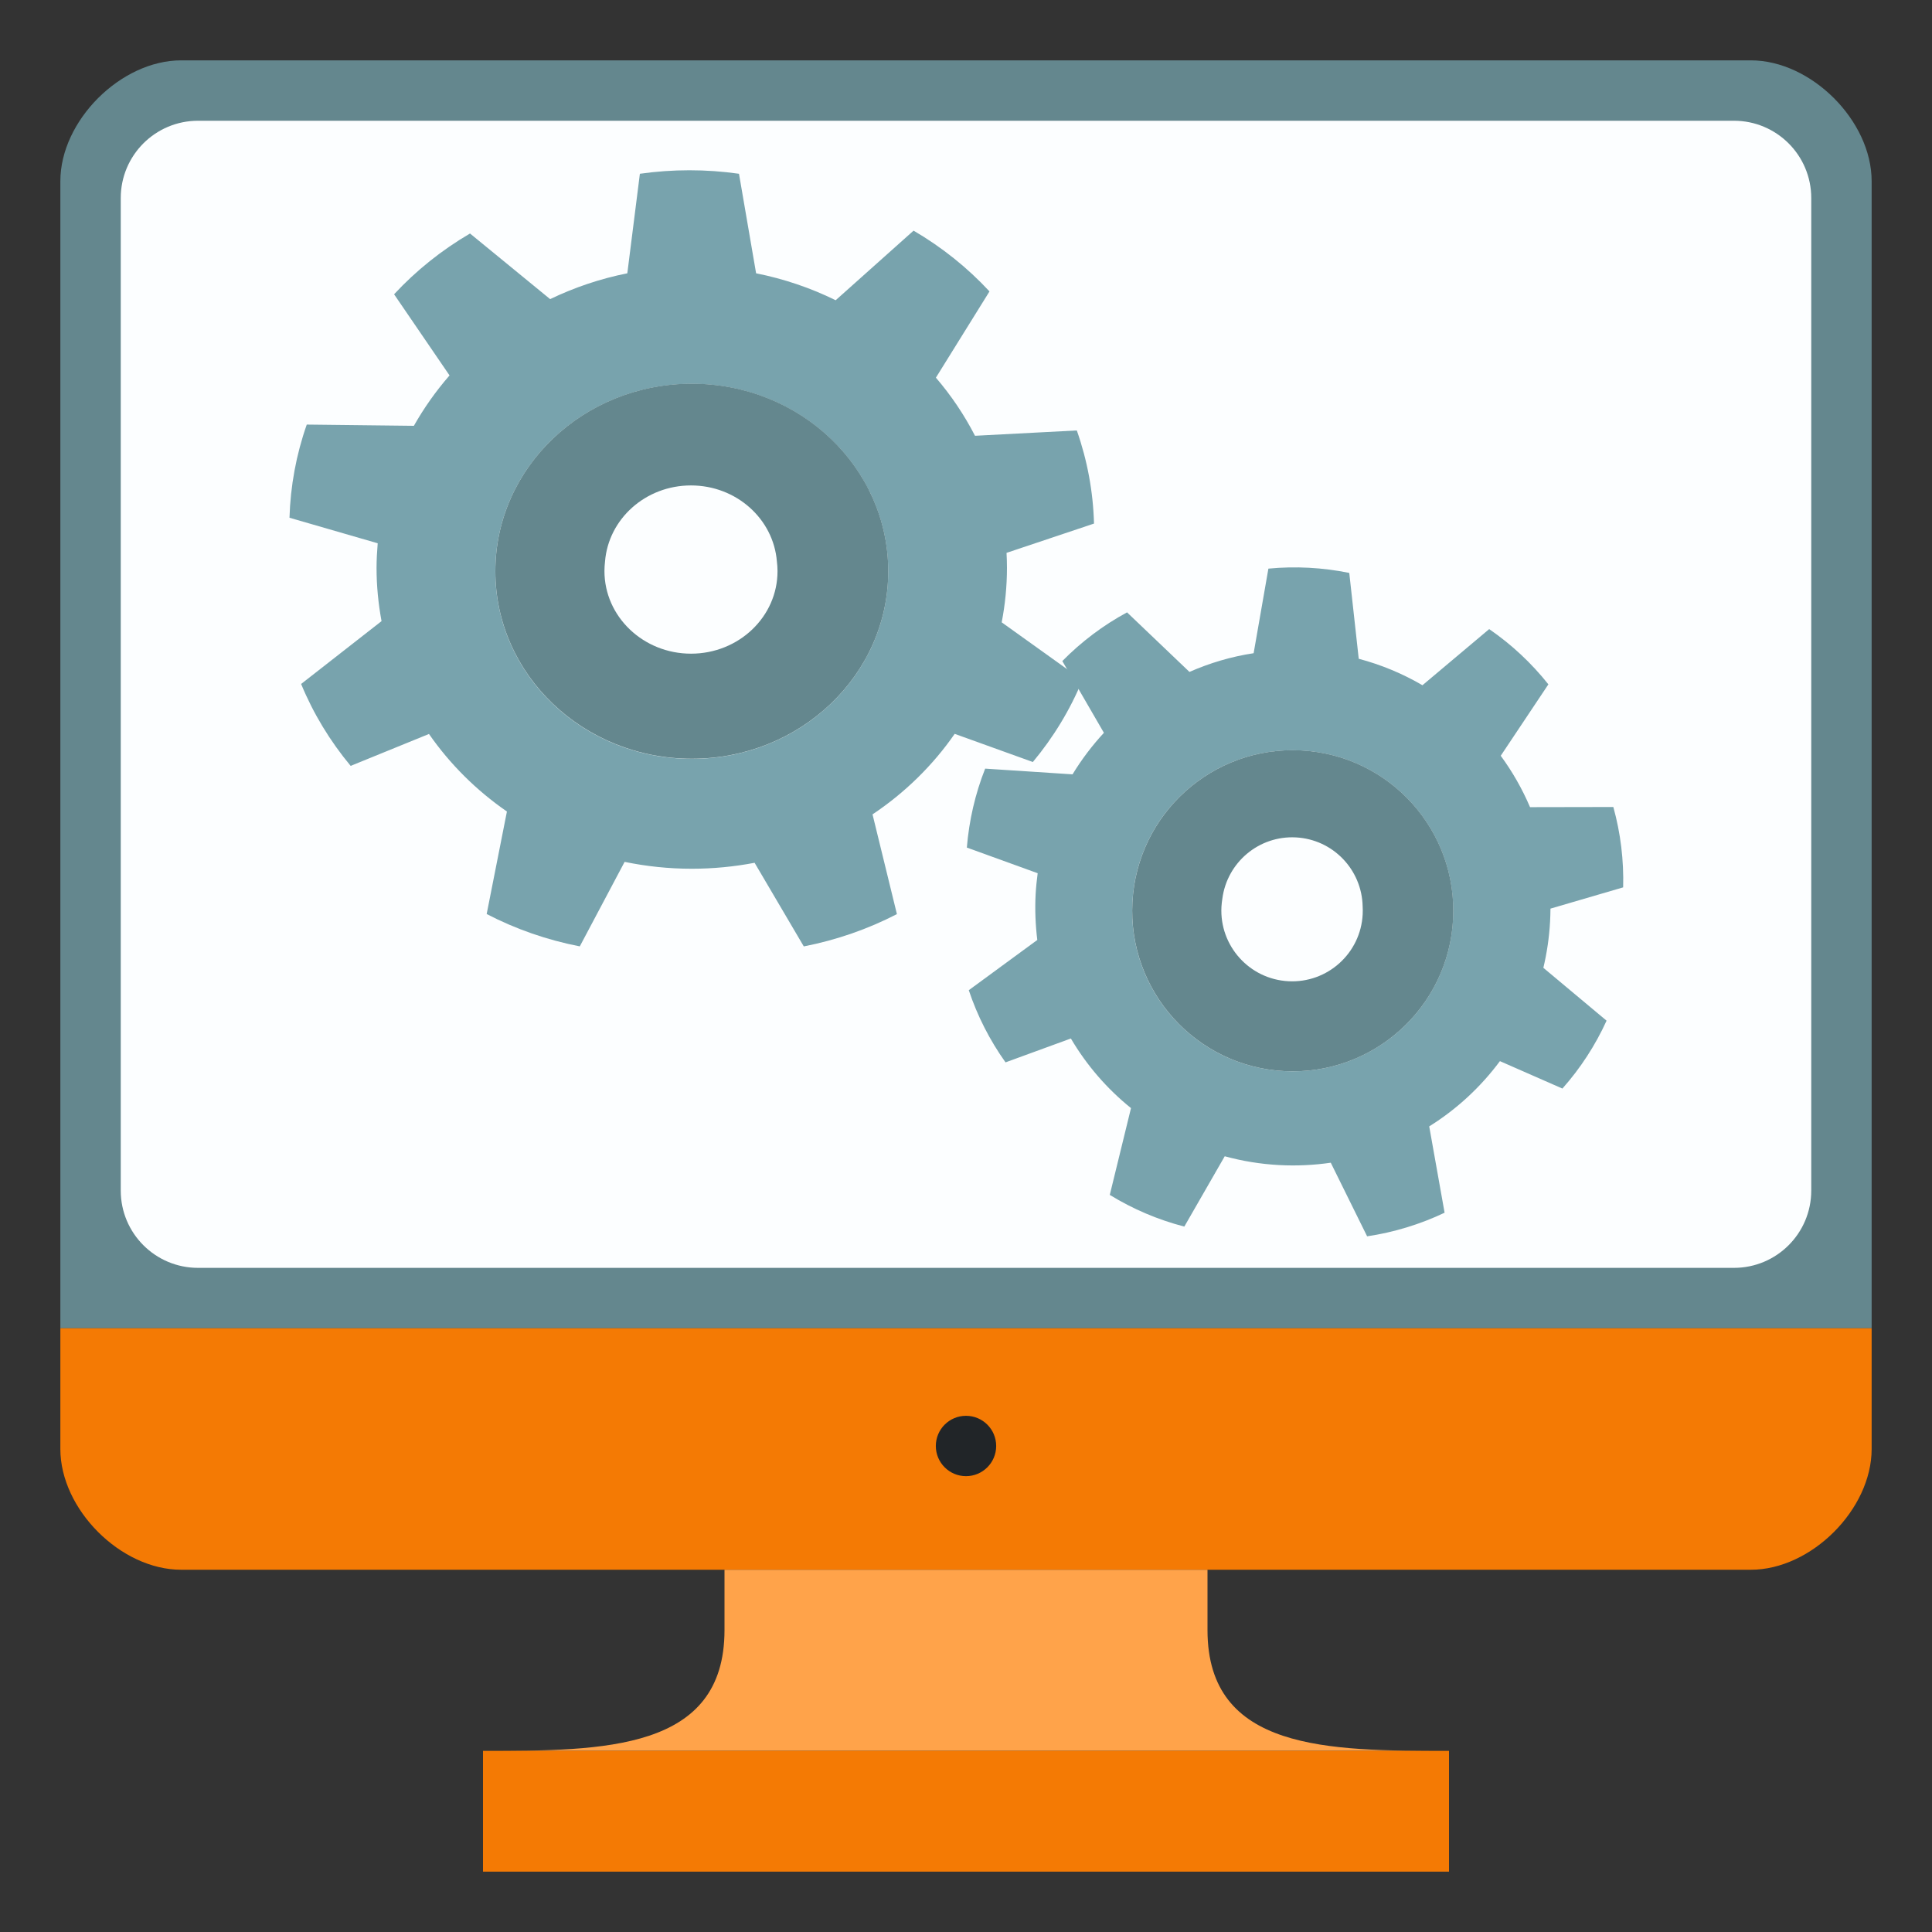
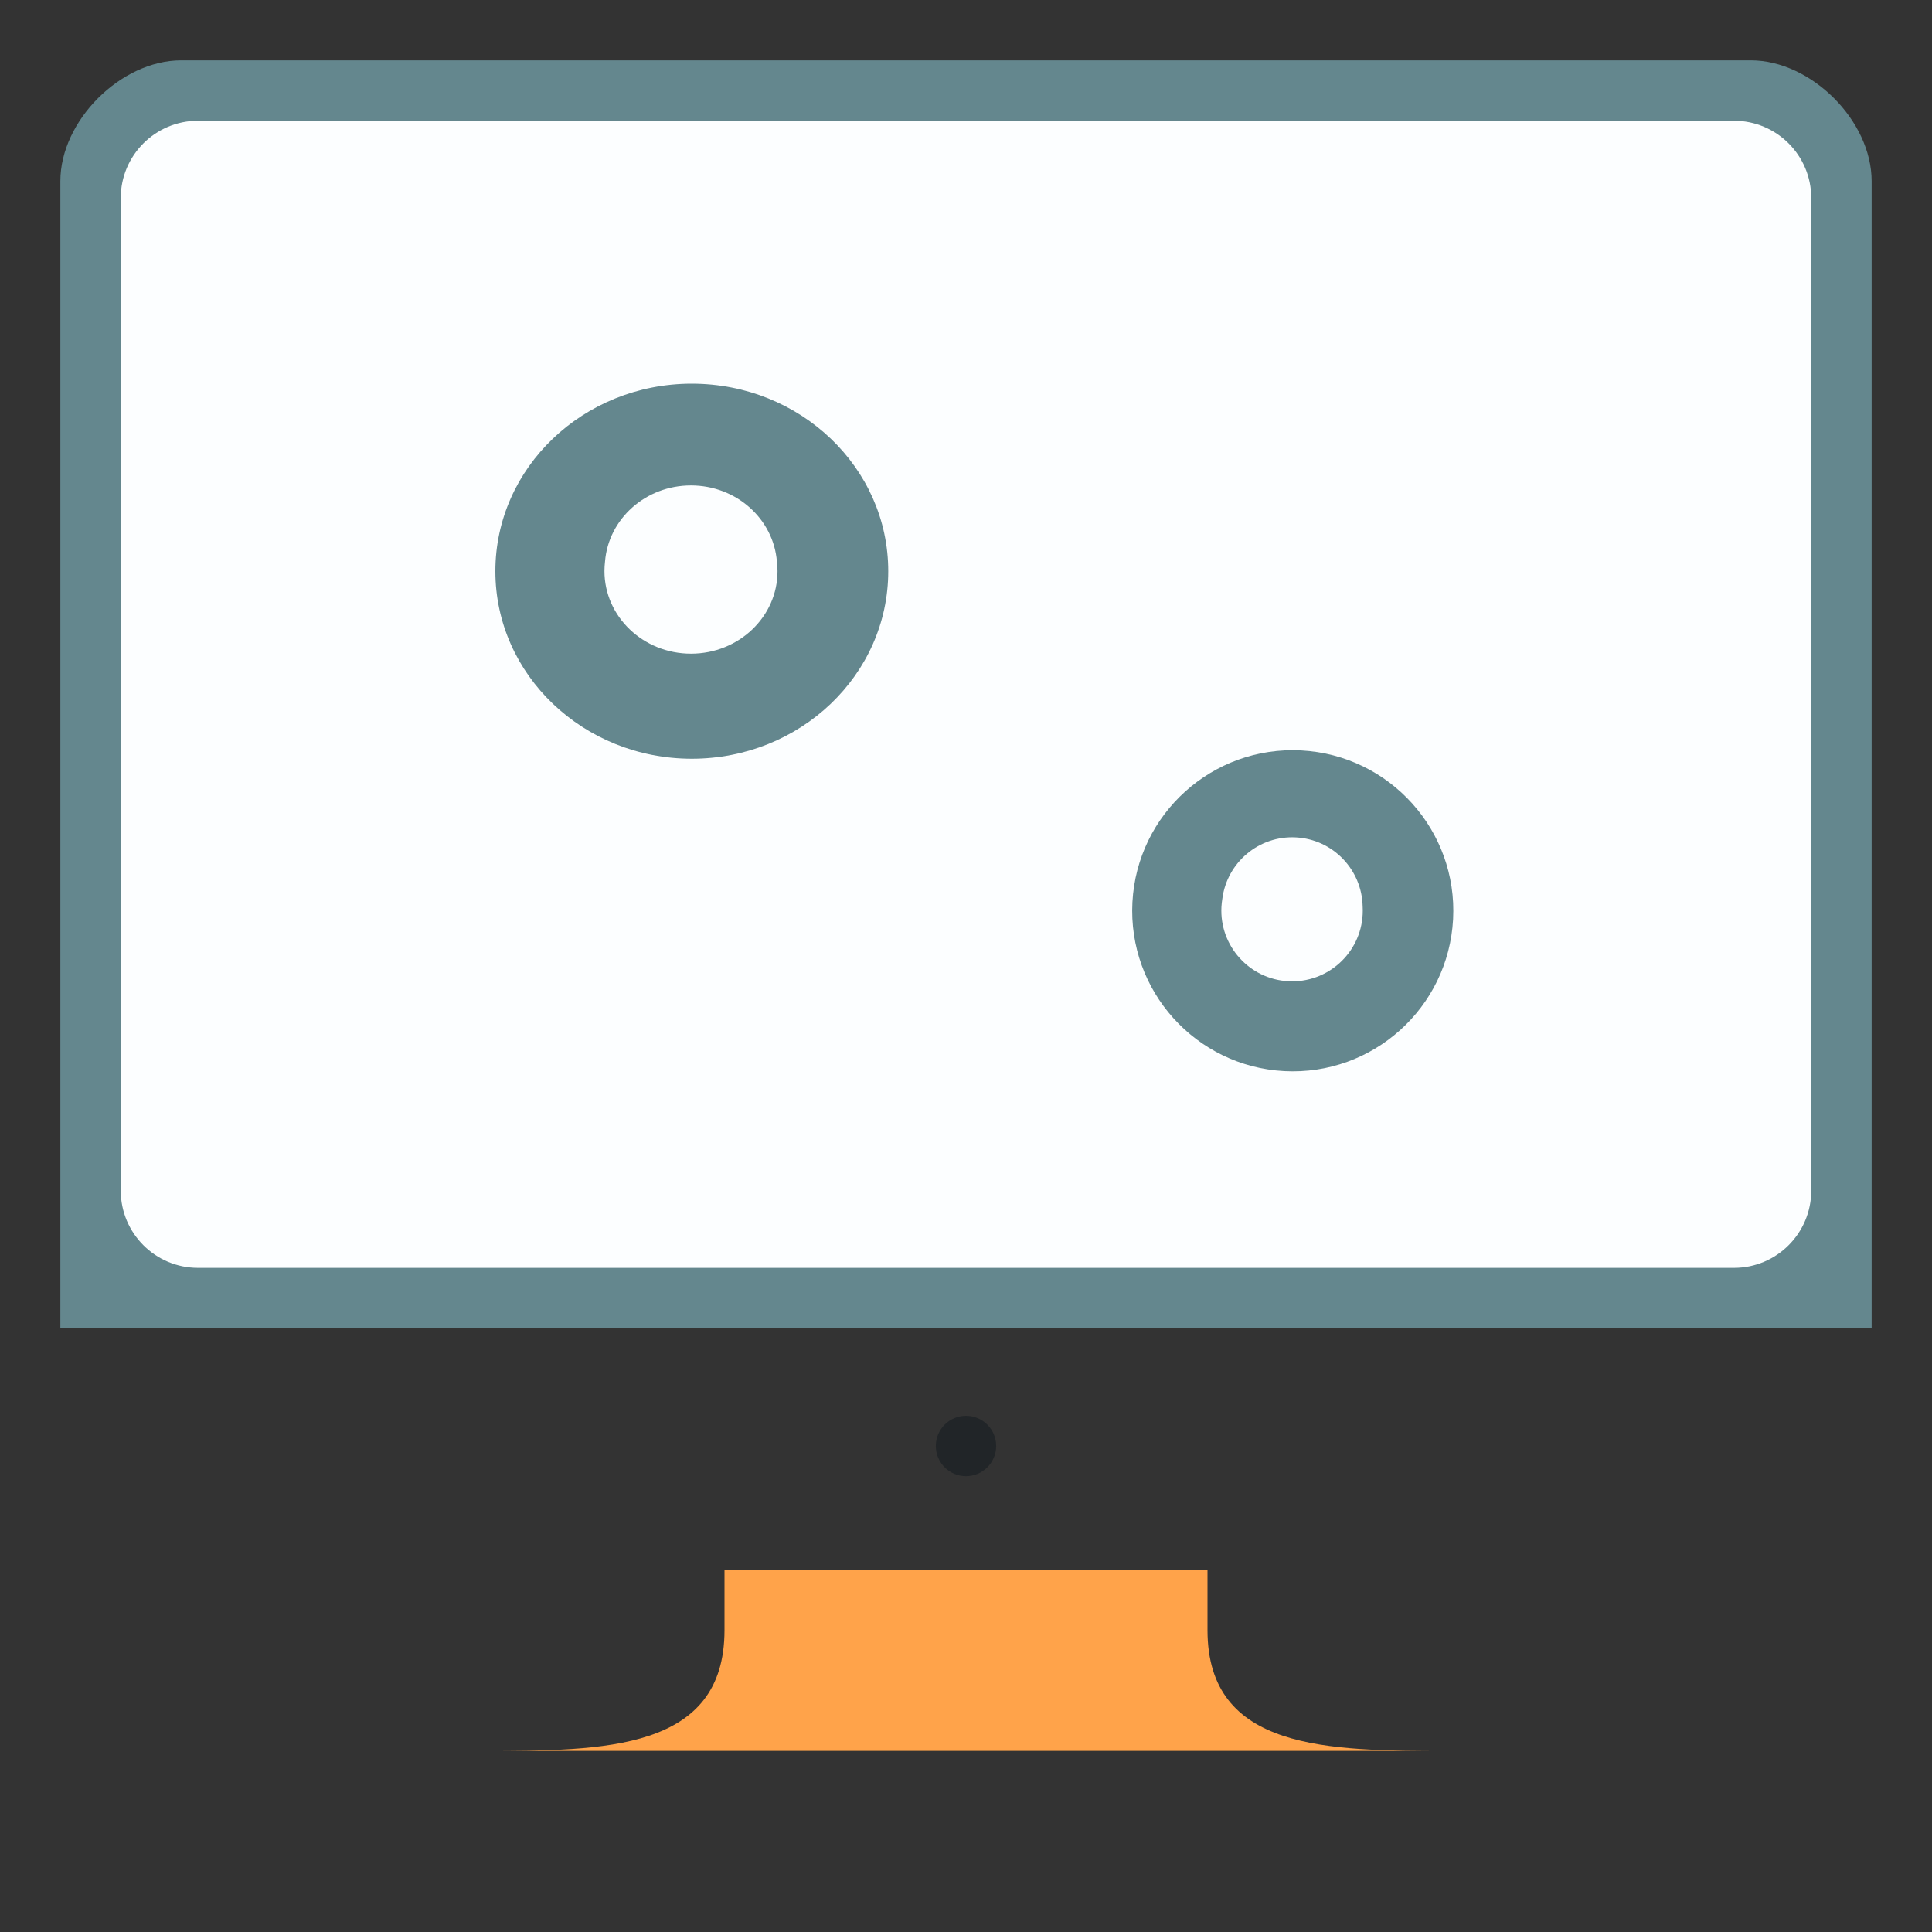
<svg xmlns="http://www.w3.org/2000/svg" width="50" height="50" viewBox="0 0 50 50" fill="none">
  <rect x="0" y="0" width="50" height="50" fill="#333333" stroke="none" />
  <path d="M48.438 4.688C48.438 3.125 46.875 1.562 45.312 1.562H4.688C3.125 1.562 1.562 3.125 1.562 4.688V34.375H48.438V4.688Z" fill="#64878E" />
-   <path d="M1.562 34.375V37.5C1.562 39.062 3.125 40.625 4.688 40.625H45.312C46.875 40.625 48.438 39.062 48.438 37.5V34.375H1.562Z" fill="#F47A04" />
  <path d="M18.75 42.188C18.75 45.312 15.625 45.312 12.5 45.312H37.5C34.375 45.312 31.25 45.312 31.25 42.188V40.625H18.75V42.188Z" fill="#FFA34A" />
  <path d="M3.125 5.125C3.125 4.02 4.02 3.125 5.125 3.125H44.875C45.98 3.125 46.875 4.02 46.875 5.125V30.812C46.875 31.917 45.98 32.812 44.875 32.812H5.125C4.02 32.812 3.125 31.917 3.125 30.812V5.125Z" fill="#FCFEFF" />
  <path d="M25 38.203C25.431 38.203 25.781 37.853 25.781 37.422C25.781 36.99 25.431 36.641 25 36.641C24.569 36.641 24.219 36.99 24.219 37.422C24.219 37.853 24.569 38.203 25 38.203Z" fill="#212528" />
-   <path d="M12.5 45.312H37.5V48.438H12.5V45.312Z" fill="#F47A04" />
  <g clip-path="url(#clip0_9_2478)">
-     <path d="M26.06 14.697C26.06 14.566 26.056 14.436 26.049 14.308L28.313 13.55C28.291 12.73 28.141 11.918 27.868 11.14L25.233 11.278C24.957 10.741 24.618 10.236 24.221 9.774L25.608 7.542C25.039 6.928 24.376 6.397 23.643 5.969L21.627 7.77C20.977 7.45 20.284 7.216 19.568 7.073L19.125 4.497C18.274 4.376 17.411 4.376 16.56 4.497L16.235 7.073C15.531 7.213 14.862 7.441 14.237 7.741L12.164 6.043C11.431 6.472 10.769 7.002 10.199 7.616L11.634 9.716C11.282 10.12 10.973 10.557 10.711 11.02L7.939 10.988C7.666 11.765 7.516 12.579 7.492 13.399L9.775 14.06C9.758 14.271 9.745 14.484 9.745 14.699C9.745 15.168 9.792 15.627 9.874 16.075L7.793 17.701C8.107 18.464 8.541 19.179 9.075 19.821L11.102 18.995C11.643 19.774 12.326 20.454 13.119 21.002L12.595 23.655C13.351 24.047 14.163 24.329 15.005 24.492L16.165 22.305C16.725 22.421 17.306 22.483 17.903 22.483C18.459 22.483 19.003 22.429 19.529 22.329L20.802 24.493C21.644 24.329 22.457 24.047 23.212 23.657L22.581 21.076C23.42 20.515 24.142 19.808 24.707 18.992L26.73 19.721C27.265 19.079 27.698 18.364 28.012 17.601L25.924 16.106C26.012 15.649 26.06 15.178 26.06 14.697ZM17.903 19.639C15.094 19.639 12.819 17.466 12.819 14.786C12.819 12.105 15.094 9.933 17.903 9.933C20.711 9.933 22.987 12.105 22.987 14.786C22.987 17.466 20.711 19.639 17.903 19.639Z" fill="#78A3AD" />
    <path d="M17.904 9.93C15.096 9.93 12.82 12.102 12.82 14.783C12.82 17.463 15.096 19.636 17.904 19.636C20.713 19.636 22.988 17.463 22.988 14.783C22.988 12.102 20.713 9.93 17.904 9.93ZM17.884 16.917C16.648 16.917 15.643 15.959 15.643 14.778C15.643 14.694 15.649 14.612 15.658 14.532C15.746 13.431 16.706 12.563 17.882 12.563C19.058 12.563 20.018 13.431 20.106 14.532C20.116 14.612 20.122 14.694 20.122 14.778C20.125 15.959 19.121 16.917 17.884 16.917Z" fill="#64878E" />
  </g>
  <g clip-path="url(#clip1_9_2478)">
-     <path d="M40.116 23.848C40.122 23.736 40.125 23.625 40.126 23.515L42.007 22.965C42.026 22.263 41.941 21.562 41.753 20.885L39.597 20.889C39.396 20.418 39.142 19.972 38.839 19.559L40.072 17.711C39.635 17.161 39.119 16.679 38.54 16.281L36.813 17.734C36.297 17.432 35.742 17.202 35.164 17.049L34.919 14.827C34.23 14.687 33.526 14.649 32.826 14.716L32.444 16.905C31.863 16.993 31.307 17.159 30.783 17.389L29.168 15.848C28.55 16.182 27.986 16.607 27.493 17.108L28.569 18.965C28.263 19.296 27.991 19.656 27.757 20.04L25.496 19.892C25.238 20.545 25.079 21.235 25.022 21.935L26.855 22.599C26.831 22.778 26.812 22.96 26.802 23.143C26.781 23.545 26.798 23.939 26.845 24.326L25.072 25.626C25.294 26.292 25.615 26.922 26.023 27.494L27.714 26.876C28.12 27.565 28.647 28.176 29.27 28.678L28.721 30.924C29.321 31.292 29.97 31.568 30.65 31.744L31.696 29.924C32.148 30.048 32.619 30.126 33.106 30.152C33.56 30.176 34.006 30.154 34.44 30.091L35.381 31.996C36.076 31.892 36.752 31.686 37.386 31.385L36.988 29.151C37.698 28.708 38.319 28.134 38.818 27.462L40.435 28.172C40.901 27.647 41.287 27.054 41.578 26.415L39.942 25.047C40.034 24.66 40.094 24.259 40.116 23.848ZM33.235 27.72C30.943 27.598 29.184 25.643 29.306 23.351C29.427 21.059 31.383 19.3 33.675 19.422C35.967 19.543 37.726 21.499 37.604 23.791C37.483 26.083 35.527 27.841 33.235 27.72Z" fill="#78A3AD" />
    <path d="M33.676 19.421C31.384 19.3 29.429 21.058 29.307 23.35C29.186 25.642 30.944 27.598 33.236 27.72C35.528 27.841 37.484 26.082 37.606 23.79C37.727 21.498 35.968 19.543 33.676 19.421ZM33.343 25.394C32.334 25.341 31.557 24.478 31.611 23.468C31.614 23.397 31.624 23.327 31.634 23.259C31.756 22.321 32.579 21.621 33.539 21.672C34.498 21.723 35.243 22.506 35.265 23.451C35.269 23.52 35.27 23.591 35.266 23.662C35.215 24.672 34.353 25.448 33.343 25.394Z" fill="#64878E" />
  </g>
  <defs>
    <clipPath id="clip0_9_2478">
      <rect width="22" height="21" fill="white" transform="translate(7 4)" />
    </clipPath>
    <clipPath id="clip1_9_2478">
      <rect width="17.98" height="17.98" fill="white" transform="translate(25.047 13.879) rotate(3.036)" />
    </clipPath>
  </defs>
</svg>